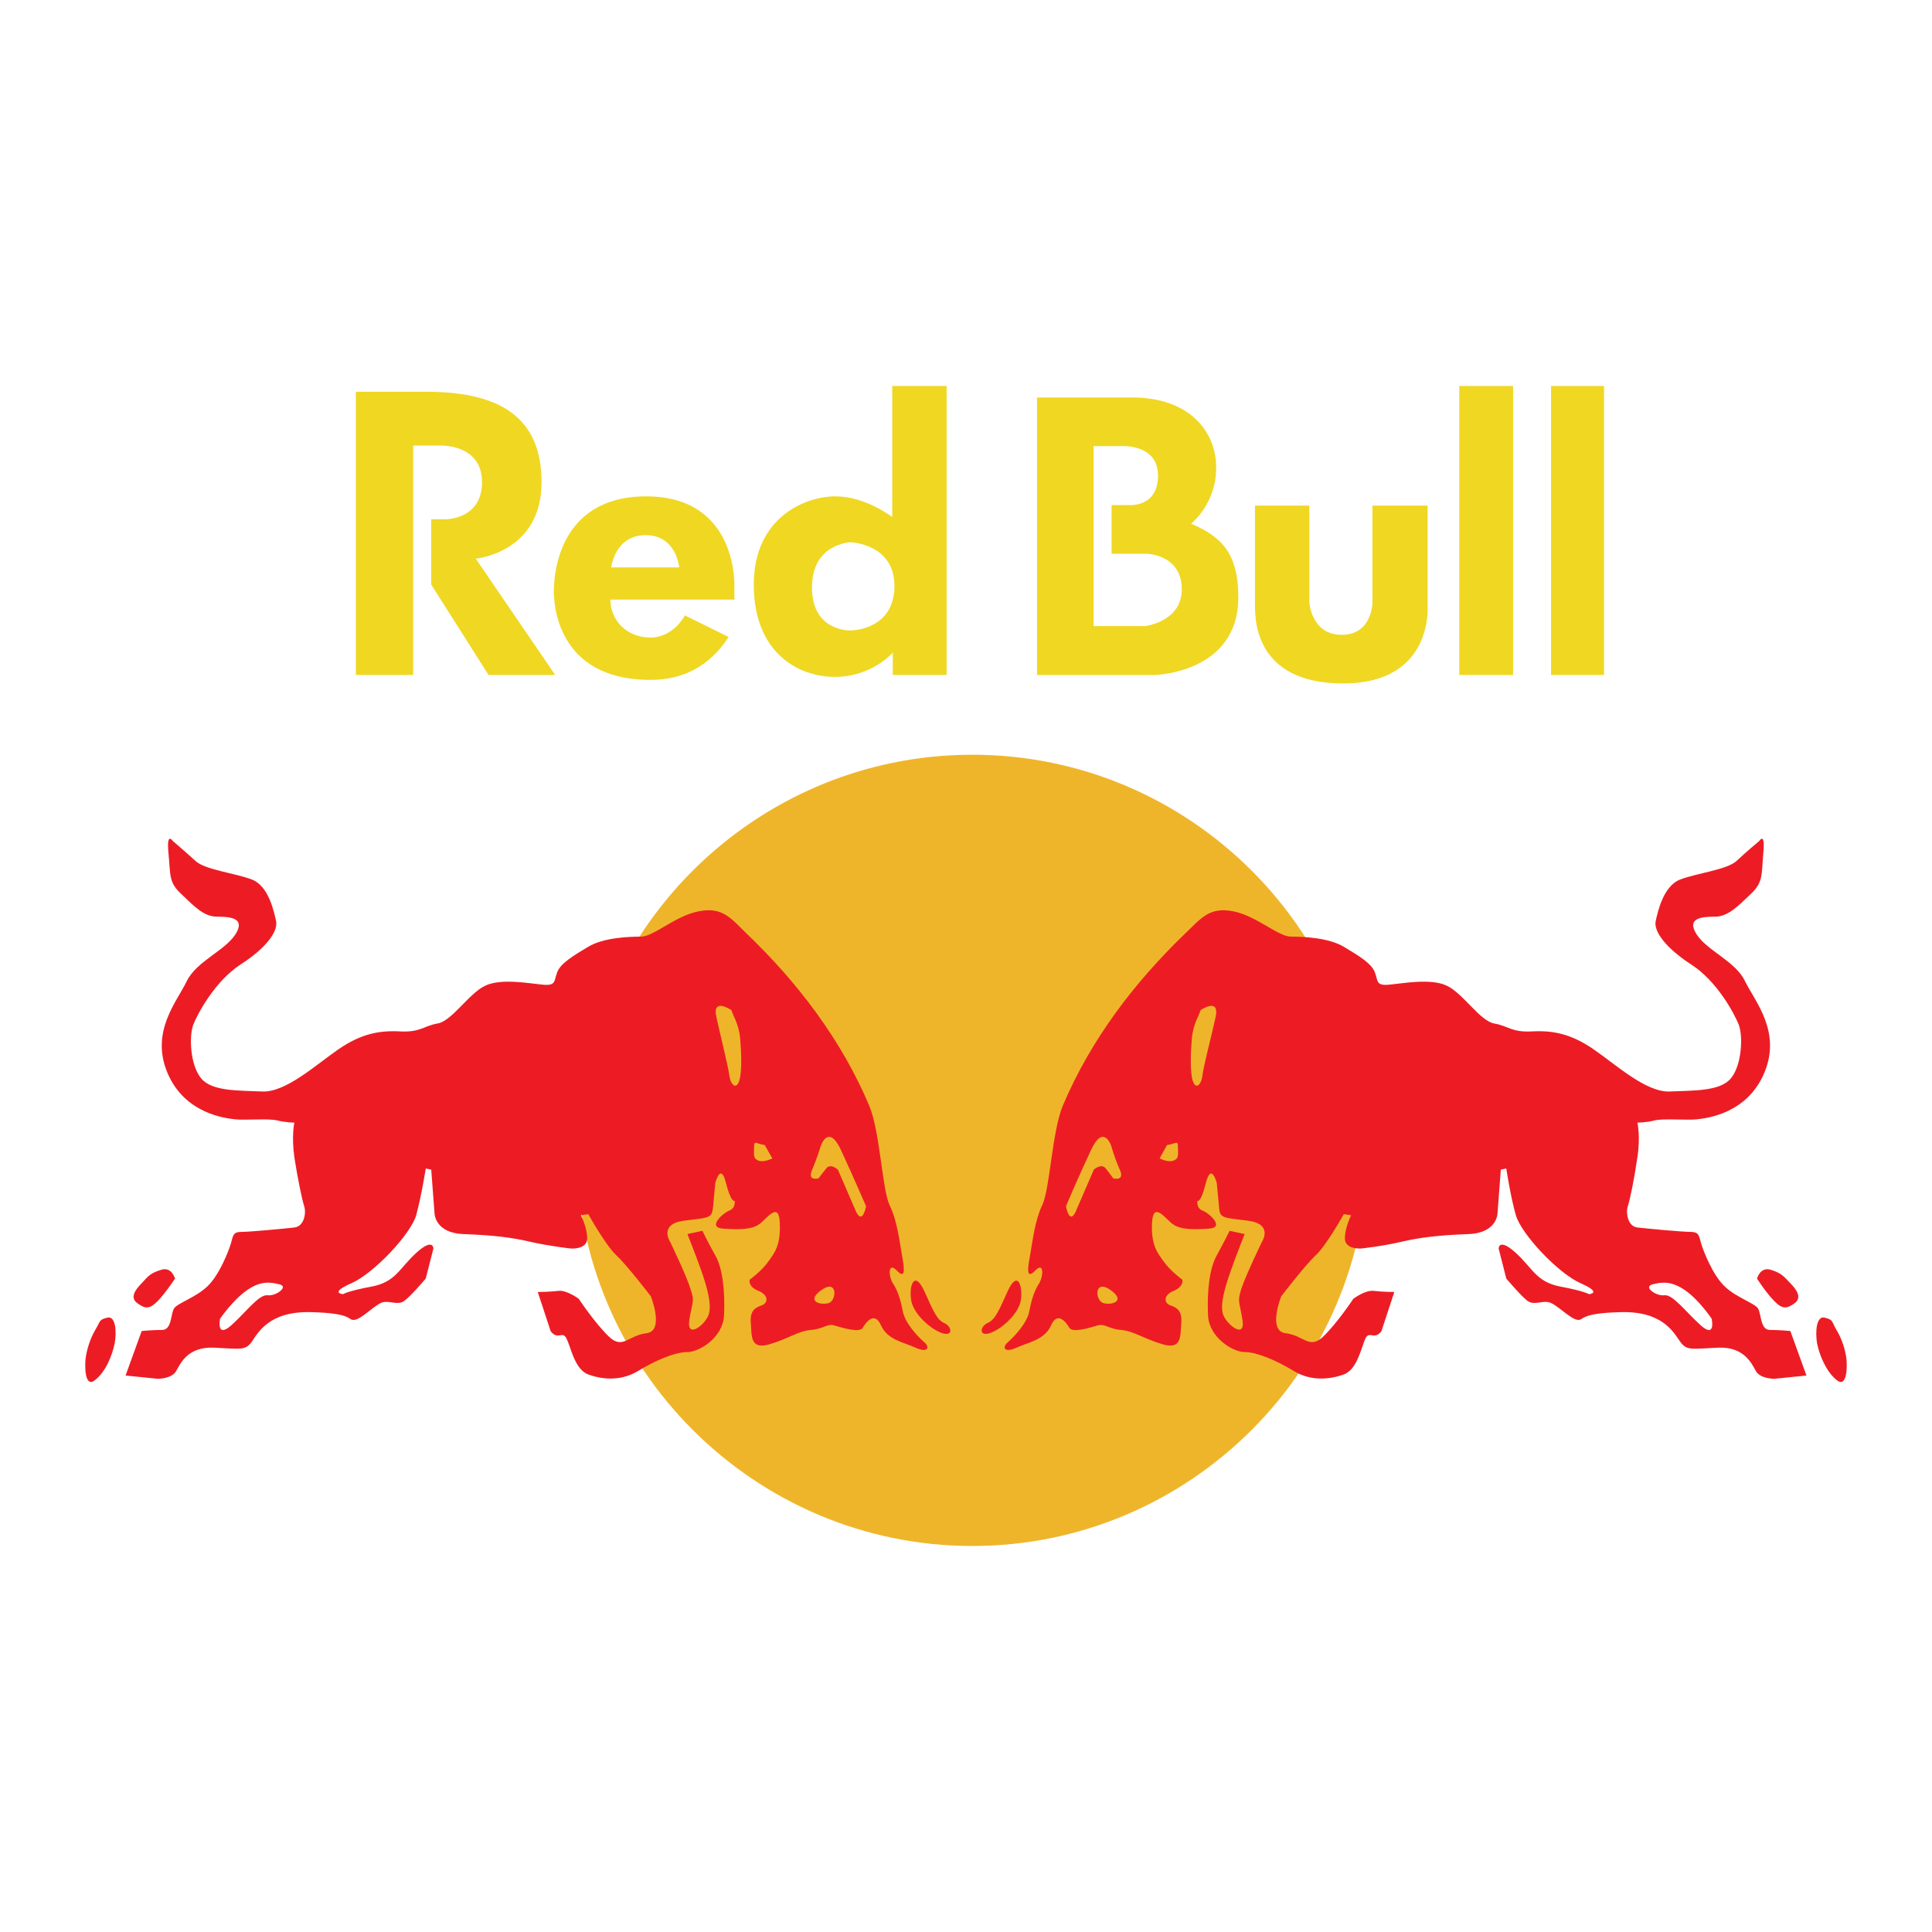
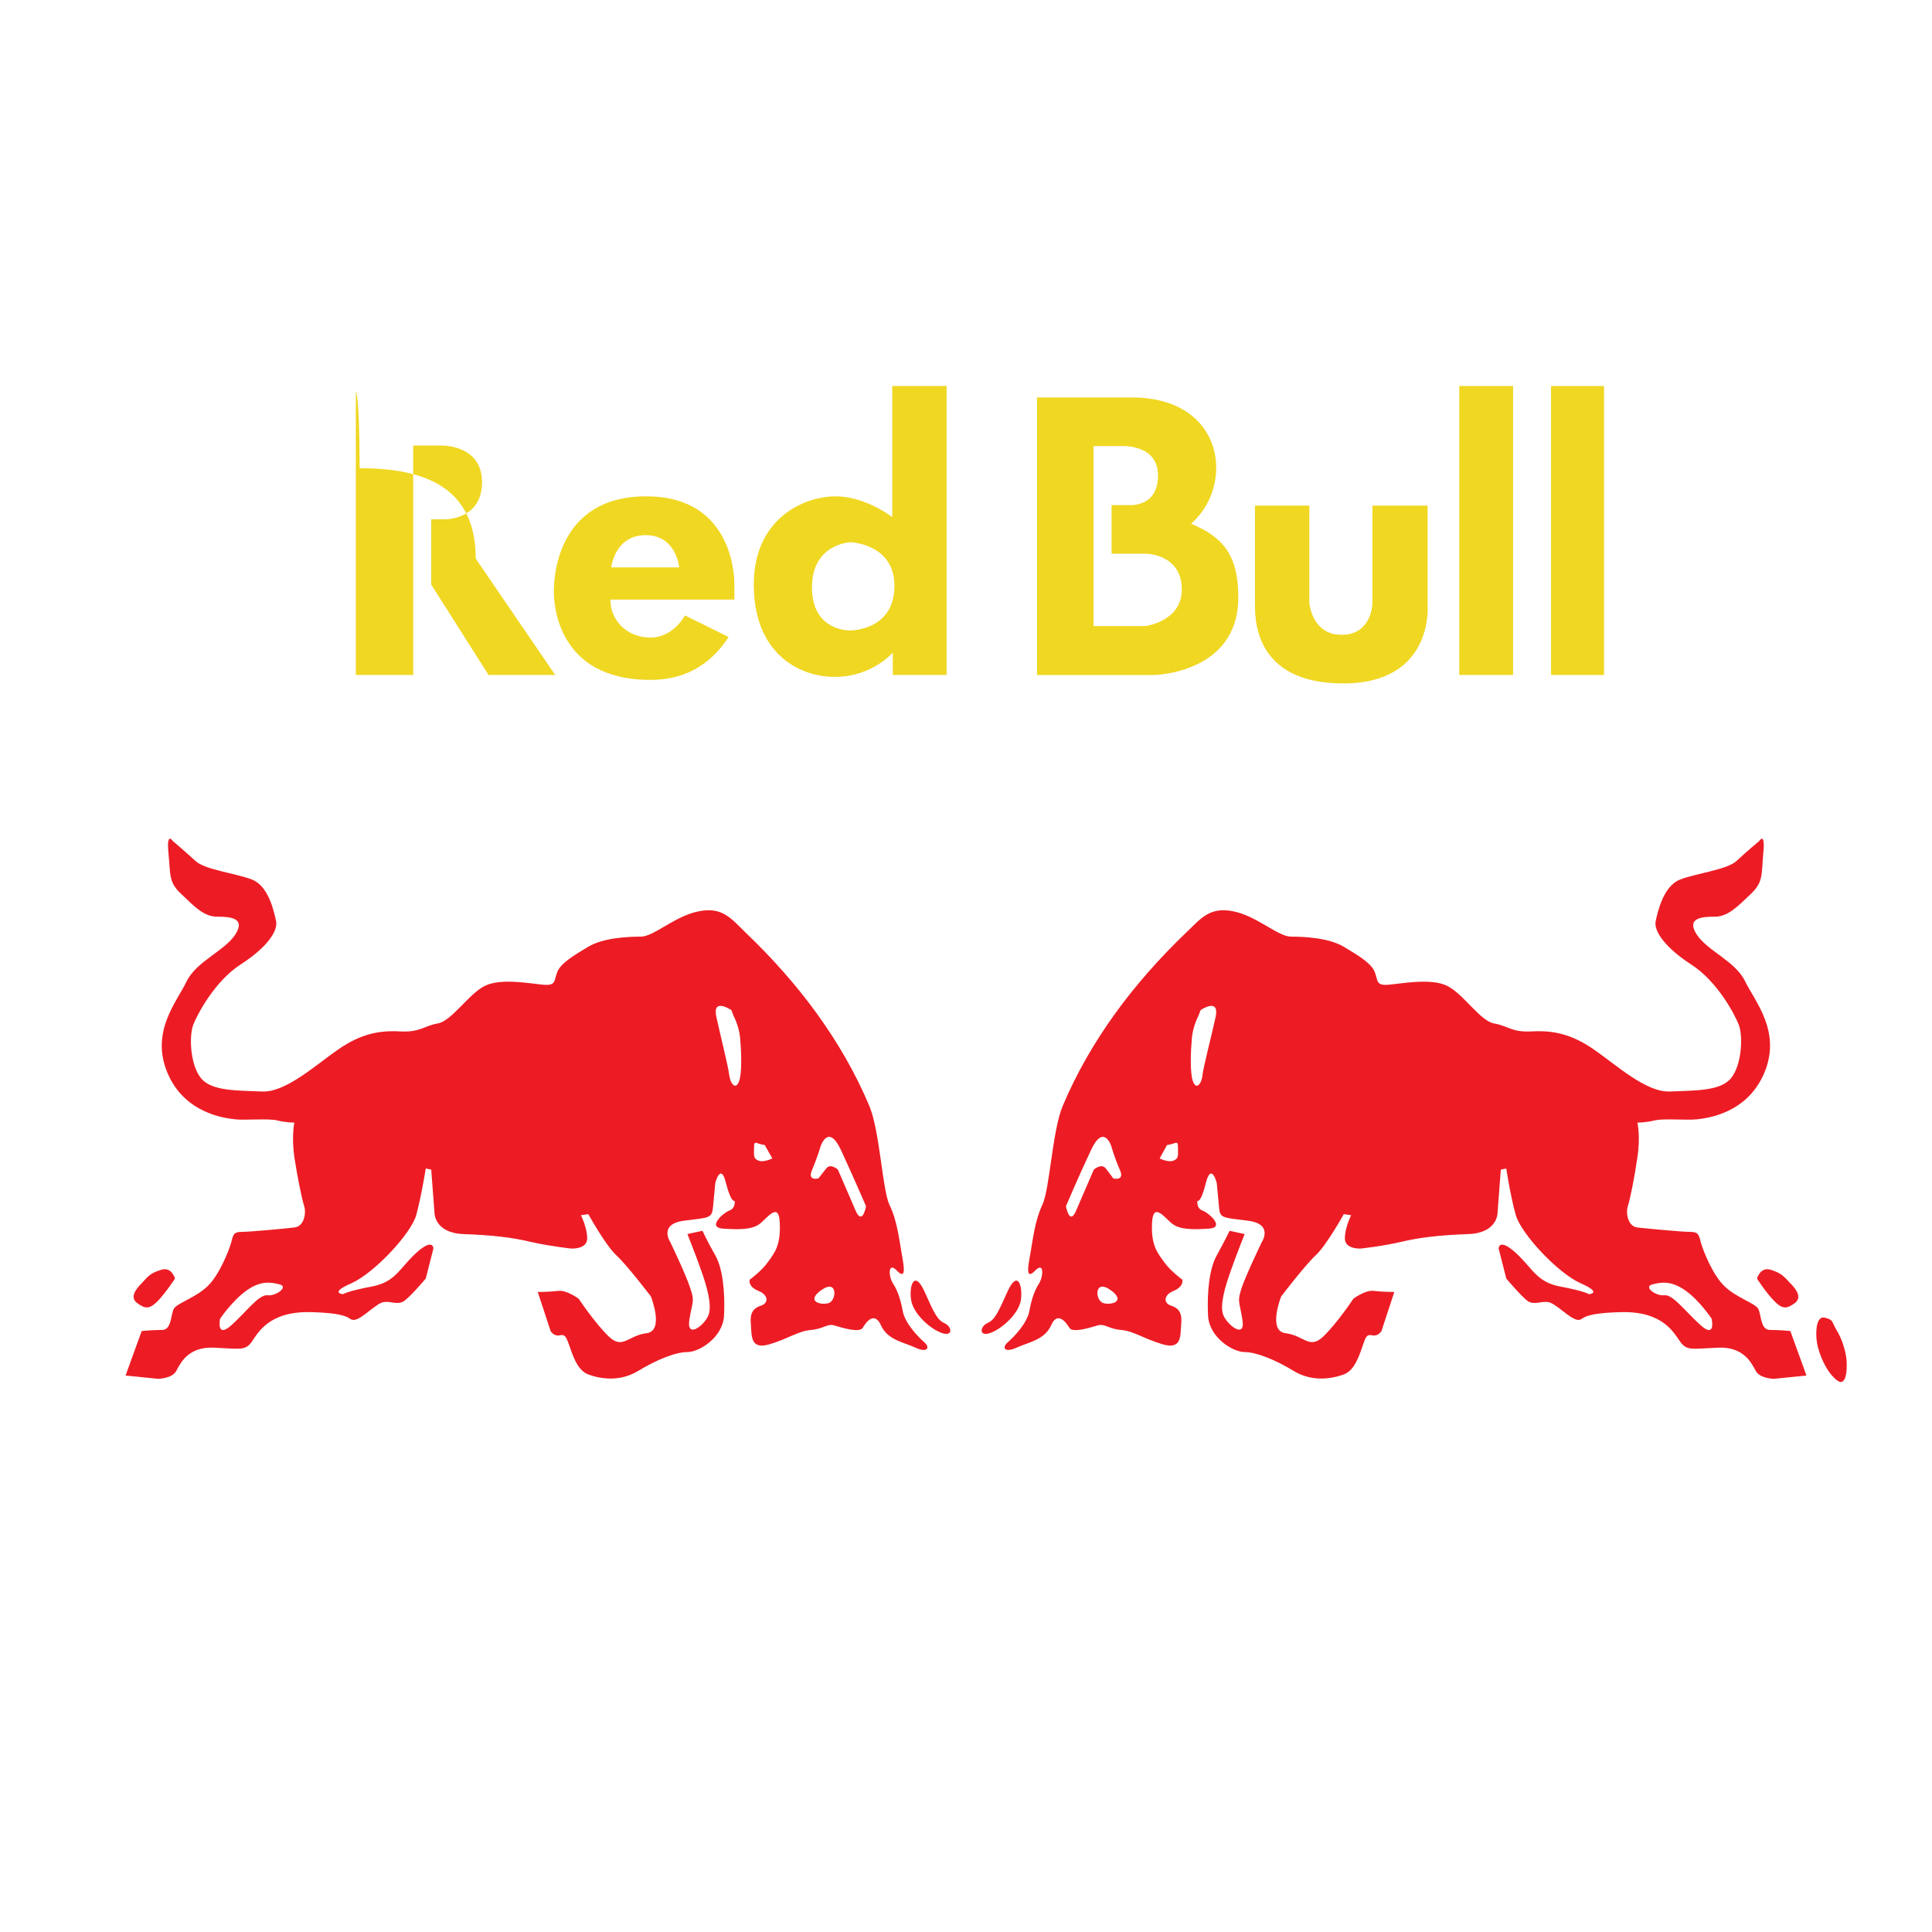
<svg xmlns="http://www.w3.org/2000/svg" version="1.0" id="Layer_1" x="0px" y="0px" width="192.756px" height="192.756px" viewBox="0 0 192.756 192.756" enable-background="new 0 0 192.756 192.756" xml:space="preserve">
  <g>
    <polygon fill-rule="evenodd" clip-rule="evenodd" fill="#FFFFFF" points="0,0 192.756,0 192.756,192.756 0,192.756 0,0  " />
-     <path fill-rule="evenodd" clip-rule="evenodd" fill="#EFB52A" d="M97.005,75.3c21.746,0,39.459,17.712,39.459,39.458   c0,21.746-17.713,39.486-39.459,39.486c-21.746,0-39.486-17.74-39.486-39.486C57.519,93.012,75.259,75.3,97.005,75.3L97.005,75.3z" />
    <path fill-rule="evenodd" clip-rule="evenodd" fill="#ED1C24" d="M98.722,133.016c1.09-0.327,2.916-1.88,3.134-3.324   c0.19-1.444-0.327-2.998-1.308-0.899c-0.954,2.126-1.281,2.889-2.044,3.216C97.768,132.361,97.659,133.343,98.722,133.016   L98.722,133.016z" />
    <path fill-rule="evenodd" clip-rule="evenodd" fill="#ED1C24" d="M176.685,126.693c1.063,0.327,1.281,0.654,1.935,1.336   c0.654,0.653,1.172,1.444,0.437,1.989c-0.763,0.545-1.199,0.653-2.044-0.218c-0.872-0.899-1.717-2.235-1.717-2.235   S175.622,126.34,176.685,126.693L176.685,126.693z" />
    <path fill-rule="evenodd" clip-rule="evenodd" fill="#ED1C24" d="M182.053,131.463c0.872,0.218,0.654,0.326,1.172,1.226   c0.546,0.872,0.872,1.989,0.981,2.779c0.108,0.764,0.108,3.107-0.981,2.208c-1.062-0.872-1.717-2.534-1.935-3.651   C181.1,132.907,181.208,131.244,182.053,131.463L182.053,131.463z" />
    <path fill-rule="evenodd" clip-rule="evenodd" fill="#ED1C24" d="M118.26,93.122c1.526-1.444,2.371-2.67,4.742-2.208   c2.344,0.436,4.496,2.534,5.804,2.534c1.281,0,3.733,0.109,5.26,1.008c1.499,0.899,2.779,1.662,3.106,2.561   c0.327,0.873,0.109,1.336,1.39,1.227c1.281-0.108,4.196-0.681,5.805,0.109c1.607,0.763,3.324,3.542,4.714,3.761   c1.417,0.245,1.717,0.899,3.761,0.79s3.869,0.218,6.131,1.771c2.262,1.553,5.26,4.332,7.631,4.224c2.343-0.109,5.041,0,6.104-1.335   c1.091-1.336,1.199-4.225,0.763-5.342c-0.436-1.09-2.152-4.332-4.741-5.995c-2.562-1.662-3.761-3.325-3.542-4.333   c0.218-0.981,0.763-3.434,2.37-4.115c1.608-0.654,4.715-0.981,5.695-1.88c0.954-0.899,2.262-1.989,2.262-1.989   s0.627-1.008,0.409,1.199c-0.19,2.235,0,2.916-1.281,4.115c-1.28,1.227-2.262,2.234-3.542,2.234c-1.281,0-2.889,0.109-1.826,1.771   c1.09,1.662,3.87,2.67,4.823,4.66c0.981,2.016,3.652,5.014,1.936,9.128c-1.717,4.115-5.777,4.552-6.759,4.66   c-0.953,0.109-3.324-0.108-4.196,0.109c-0.845,0.218-1.717,0.218-1.717,0.218s0.327,1.335,0,3.461   c-0.3,2.098-0.735,4.224-0.954,4.878c-0.218,0.681,0,2.017,0.954,2.125c0.981,0.109,4.414,0.437,5.26,0.437   c0.872,0,0.872,0.327,1.09,1.117c0.218,0.763,1.172,3.215,2.37,4.333c1.172,1.117,2.998,1.662,3.325,2.207   c0.327,0.572,0.218,2.125,1.172,2.125c0.98,0,2.043,0.109,2.043,0.109l1.608,4.441l-3.216,0.327c0,0-1.39,0-1.825-0.763   c-0.437-0.79-1.199-2.452-3.761-2.344c-2.589,0.109-3.106,0.327-3.761-0.545c-0.654-0.899-1.717-3.134-6.022-2.997   c-4.278,0.108-3.543,0.871-4.278,0.763c-0.763-0.109-2.152-1.662-2.916-1.771c-0.735-0.108-1.39,0.327-2.044-0.108   c-0.626-0.464-2.125-2.235-2.125-2.235l-0.763-2.997c0,0,0-1.117,1.717,0.436c1.717,1.581,2.044,2.889,4.414,3.353   c2.344,0.436,2.889,0.763,2.889,0.763s1.39-0.109-0.845-1.09c-2.262-1.009-5.913-4.905-6.458-6.785   c-0.545-1.908-0.954-4.66-0.954-4.66l-0.545,0.109l-0.327,4.332c0,0,0,1.989-2.889,2.099c-2.916,0.109-4.851,0.327-6.785,0.79   c-1.907,0.437-3.951,0.654-3.951,0.654s-1.608,0.109-1.608-1.009c0-1.09,0.627-2.315,0.627-2.315l-0.735-0.109   c0,0-1.717,3.106-2.807,4.114c-1.062,0.981-3.434,4.088-3.434,4.088s-1.39,3.461,0.436,3.679c1.826,0.218,2.371,1.662,3.761,0.327   s2.997-3.761,2.997-3.761s1.172-0.899,2.044-0.79s2.044,0.109,2.044,0.109l-1.28,3.896c0,0-0.327,0.545-0.872,0.436   c-0.545-0.108-0.654,0-0.954,0.899c-0.327,0.872-0.763,2.562-1.935,2.998c-1.199,0.436-3.134,0.763-4.96-0.327   c-1.825-1.117-3.76-1.907-4.932-1.907s-3.543-1.444-3.651-3.652c-0.109-2.234,0.108-4.659,0.871-5.995   c0.736-1.335,1.281-2.452,1.281-2.452l1.499,0.327c0,0-0.846,2.125-1.39,3.679c-0.546,1.554-1.091,3.324-0.764,4.333   c0.327,0.98,2.262,2.562,1.935,0.545c-0.326-1.989-0.518-1.771-0.108-3.106c0.436-1.336,2.044-4.66,2.044-4.66   s1.199-1.799-1.391-2.125c-2.589-0.327-2.807-0.219-2.888-1.444c-0.109-1.227-0.219-2.316-0.219-2.316s-0.545-2.126-1.09,0   c-0.518,2.098-0.845,1.771-0.845,1.771s-0.108,0.763,0.518,0.98c0.654,0.245,2.262,1.689,0.654,1.799   c-1.607,0.108-2.889,0.108-3.651-0.464c-0.735-0.545-1.935-2.315-2.044-0.108c-0.109,2.234,0.545,2.997,1.199,3.896   c0.627,0.899,1.825,1.771,1.825,1.771s0.191,0.682-0.871,1.117c-1.063,0.437-0.954,1.227-0.327,1.444   c0.653,0.218,1.198,0.545,1.09,1.771c-0.109,1.226,0.108,2.67-1.826,2.125c-1.935-0.572-2.916-1.335-4.196-1.444   c-1.28-0.108-1.607-0.681-2.371-0.436c-0.735,0.218-2.452,0.763-2.779,0.218c-0.327-0.572-1.199-1.689-1.826-0.218   c-0.653,1.444-2.262,1.662-3.434,2.207c-1.198,0.545-1.498,0-0.871-0.545c0.653-0.572,1.935-1.907,2.152-3.134   c0.218-1.199,0.545-2.099,0.98-2.752c0.409-0.682,0.519-2.234-0.436-1.227c-0.98,0.981-0.654-0.572-0.436-1.799   c0.218-1.199,0.436-3.215,1.172-4.769c0.763-1.554,0.98-7.33,2.043-9.892C108.805,103.749,113.164,98.026,118.26,93.122   L118.26,93.122z M116.435,114.24c0.872-0.109,1.09-0.545,1.09,0.218c0,0.791,0.109,1.117-0.436,1.336   c-0.546,0.218-1.391-0.219-1.391-0.219L116.435,114.24L116.435,114.24z M164.886,128.138c0.953-0.245,1.907-0.354,3.324,0.654   c1.39,1.009,2.562,2.779,2.562,2.779s0.436,1.989-1.062,0.682c-1.499-1.335-2.807-3.134-3.651-3.024   C165.186,129.337,163.904,128.356,164.886,128.138L164.886,128.138z M110.112,130.019c-0.872-0.218-0.981-2.453,0.654-1.336   C112.374,129.801,110.957,130.236,110.112,130.019L110.112,130.019z M107.306,120.917l1.825-4.224c0,0,0.764-0.682,1.199-0.109   c0.437,0.545,0.736,0.98,0.736,0.98s1.198,0.327,0.653-0.871c-0.545-1.227-0.845-2.344-0.845-2.344s-0.763-2.344-2.043,0.436   c-1.309,2.779-2.48,5.56-2.48,5.56S106.679,122.225,107.306,120.917L107.306,120.917z M119.786,100.778   c0,0,1.907-1.308,1.499,0.682c-0.437,1.989-1.199,4.878-1.309,5.777c-0.081,0.899-0.626,1.553-0.953,0.653   c-0.327-0.872-0.219-3.106-0.109-4.332c0.109-1.199,0.654-2.208,0.654-2.208L119.786,100.778L119.786,100.778z" />
    <path fill-rule="evenodd" clip-rule="evenodd" fill="#ED1C24" d="M94.035,133.016c-1.09-0.327-2.916-1.88-3.134-3.324   c-0.218-1.444,0.327-2.998,1.308-0.899c0.954,2.126,1.281,2.889,2.016,3.216C94.988,132.361,95.098,133.343,94.035,133.016   L94.035,133.016z" />
    <path fill-rule="evenodd" clip-rule="evenodd" fill="#ED1C24" d="M16.072,126.693c-1.09,0.327-1.309,0.654-1.935,1.336   c-0.654,0.653-1.199,1.444-0.436,1.989s1.172,0.653,2.044-0.218c0.845-0.899,1.716-2.235,1.716-2.235S17.134,126.34,16.072,126.693   L16.072,126.693z" />
-     <path fill-rule="evenodd" clip-rule="evenodd" fill="#ED1C24" d="M10.703,131.463c-0.872,0.218-0.654,0.326-1.199,1.226   c-0.518,0.872-0.845,1.989-0.954,2.779c-0.109,0.764-0.109,3.107,0.954,2.208c1.09-0.872,1.716-2.534,1.935-3.651   C11.657,132.907,11.548,131.244,10.703,131.463L10.703,131.463z" />
    <path fill-rule="evenodd" clip-rule="evenodd" fill="#ED1C24" d="M74.469,93.122c-1.499-1.444-2.343-2.67-4.714-2.208   c-2.371,0.436-4.524,2.534-5.805,2.534s-3.761,0.109-5.259,1.008c-1.499,0.899-2.78,1.662-3.106,2.561   c-0.327,0.873-0.109,1.336-1.39,1.227c-1.308-0.108-4.197-0.681-5.805,0.109c-1.607,0.763-3.324,3.542-4.741,3.761   c-1.39,0.245-1.717,0.899-3.733,0.79c-2.044-0.109-3.87,0.218-6.131,1.771c-2.262,1.553-5.259,4.332-7.63,4.224   c-2.371-0.109-5.042,0-6.104-1.335c-1.09-1.336-1.199-4.225-0.763-5.342c0.436-1.09,2.153-4.332,4.714-5.995   c2.589-1.662,3.761-3.325,3.543-4.333c-0.218-0.981-0.736-3.434-2.344-4.115c-1.608-0.654-4.741-0.981-5.695-1.88   c-0.981-0.899-2.262-1.989-2.262-1.989s-0.654-1.008-0.436,1.199c0.218,2.235,0,2.916,1.308,4.115   c1.281,1.227,2.234,2.234,3.542,2.234c1.281,0,2.889,0.109,1.826,1.771c-1.09,1.662-3.869,2.67-4.851,4.66   c-0.954,2.016-3.651,5.014-1.935,9.128c1.717,4.115,5.804,4.552,6.785,4.66c0.954,0.109,3.325-0.108,4.169,0.109   c0.872,0.218,1.717,0.218,1.717,0.218s-0.3,1.335,0,3.461c0.327,2.098,0.763,4.224,0.981,4.878c0.218,0.681,0,2.017-0.981,2.125   c-0.954,0.109-4.387,0.437-5.259,0.437c-0.845,0-0.845,0.327-1.062,1.117c-0.218,0.763-1.172,3.215-2.371,4.333   c-1.172,1.117-2.998,1.662-3.325,2.207c-0.327,0.572-0.218,2.125-1.171,2.125c-0.981,0-2.044,0.109-2.044,0.109l-1.608,4.441   l3.216,0.327c0,0,1.39,0,1.826-0.763c0.436-0.79,1.172-2.452,3.76-2.344c2.562,0.109,3.106,0.327,3.761-0.545   c0.627-0.899,1.717-3.134,5.995-2.997c4.306,0.108,3.542,0.871,4.306,0.763c0.763-0.109,2.152-1.662,2.888-1.771   c0.763-0.108,1.417,0.327,2.044-0.108c0.654-0.464,2.153-2.235,2.153-2.235l0.763-2.997c0,0,0-1.117-1.716,0.436   c-1.717,1.581-2.044,2.889-4.415,3.353c-2.371,0.436-2.888,0.763-2.888,0.763s-1.417-0.109,0.845-1.09   c2.262-1.009,5.913-4.905,6.458-6.785c0.518-1.908,0.954-4.66,0.954-4.66l0.545,0.109l0.327,4.332c0,0,0,1.989,2.889,2.099   c2.888,0.109,4.823,0.327,6.758,0.79c1.935,0.437,3.979,0.654,3.979,0.654s1.608,0.109,1.608-1.009c0-1.09-0.627-2.315-0.627-2.315   l0.736-0.109c0,0,1.717,3.106,2.807,4.114c1.063,0.981,3.434,4.088,3.434,4.088s1.39,3.461-0.436,3.679   c-1.826,0.218-2.371,1.662-3.76,0.327s-2.998-3.761-2.998-3.761s-1.199-0.899-2.044-0.79c-0.872,0.109-2.044,0.109-2.044,0.109   l1.281,3.896c0,0,0.327,0.545,0.873,0.436c0.518-0.108,0.626,0,0.953,0.899c0.327,0.872,0.763,2.562,1.935,2.998   c1.172,0.436,3.106,0.763,4.933-0.327c1.826-1.117,3.76-1.907,4.959-1.907c1.172,0,3.542-1.444,3.651-3.652   c0.109-2.234-0.109-4.659-0.872-5.995c-0.763-1.335-1.281-2.452-1.281-2.452l-1.499,0.327c0,0,0.845,2.125,1.39,3.679   s1.062,3.324,0.735,4.333c-0.299,0.98-2.234,2.562-1.935,0.545c0.327-1.989,0.545-1.771,0.109-3.106   c-0.409-1.336-2.016-4.66-2.016-4.66s-1.199-1.799,1.39-2.125c2.562-0.327,2.779-0.219,2.889-1.444   c0.109-1.227,0.218-2.316,0.218-2.316s0.545-2.126,1.063,0c0.545,2.098,0.872,1.771,0.872,1.771s0.109,0.763-0.545,0.98   c-0.626,0.245-2.234,1.689-0.626,1.799c1.607,0.108,2.888,0.108,3.651-0.464c0.736-0.545,1.935-2.315,2.017-0.108   c0.109,2.234-0.518,2.997-1.172,3.896c-0.626,0.899-1.826,1.771-1.826,1.771s-0.218,0.682,0.872,1.117   c1.062,0.437,0.954,1.227,0.327,1.444c-0.654,0.218-1.199,0.545-1.09,1.771c0.109,1.226-0.109,2.67,1.826,2.125   c1.935-0.572,2.889-1.335,4.197-1.444c1.281-0.108,1.608-0.681,2.344-0.436c0.763,0.218,2.479,0.763,2.806,0.218   c0.327-0.572,1.172-1.689,1.826-0.218c0.654,1.444,2.262,1.662,3.434,2.207s1.499,0,0.872-0.545   c-0.654-0.572-1.935-1.907-2.153-3.134c-0.218-1.199-0.545-2.099-0.981-2.752c-0.436-0.682-0.518-2.234,0.436-1.227   c0.954,0.981,0.654-0.572,0.436-1.799c-0.218-1.199-0.436-3.215-1.199-4.769c-0.736-1.554-0.954-7.33-2.017-9.892   C83.952,103.749,79.592,98.026,74.469,93.122L74.469,93.122z M76.295,114.24c-0.845-0.109-1.063-0.545-1.063,0.218   c0,0.791-0.109,1.117,0.436,1.336c0.518,0.218,1.39-0.219,1.39-0.219L76.295,114.24L76.295,114.24z M27.871,128.138   c-0.954-0.245-1.935-0.354-3.324,0.654c-1.39,1.009-2.589,2.779-2.589,2.779s-0.409,1.989,1.09,0.682   c1.499-1.335,2.779-3.134,3.651-3.024C27.544,129.337,28.852,128.356,27.871,128.138L27.871,128.138z M82.644,130.019   c0.845-0.218,0.954-2.453-0.654-1.336C80.382,129.801,81.772,130.236,82.644,130.019L82.644,130.019z M85.423,120.917l-1.826-4.224   c0,0-0.735-0.682-1.171-0.109c-0.436,0.545-0.763,0.98-0.763,0.98s-1.172,0.327-0.627-0.871c0.518-1.227,0.845-2.344,0.845-2.344   s0.763-2.344,2.044,0.436s2.479,5.56,2.479,5.56S86.077,122.225,85.423,120.917L85.423,120.917z M72.97,100.778   c0,0-1.935-1.308-1.499,0.682s1.172,4.878,1.281,5.777c0.109,0.899,0.654,1.553,0.981,0.653c0.327-0.872,0.218-3.106,0.109-4.332   c-0.109-1.199-0.654-2.208-0.654-2.208L72.97,100.778L72.97,100.778z" />
-     <path fill-rule="evenodd" clip-rule="evenodd" fill="#F0D722" d="M35.501,39.084v28.259h5.723V44.452h2.725   c0,0,4.142-0.164,4.142,3.652c0,3.788-3.706,3.706-3.706,3.706l0,0h-1.363v6.513l5.723,9.02h6.649l-7.93-11.609   c0,0,6.567-0.572,6.567-7.63c0-7.085-5.014-9.02-11.582-9.02C35.855,39.084,35.501,39.084,35.501,39.084L35.501,39.084   L35.501,39.084z" />
+     <path fill-rule="evenodd" clip-rule="evenodd" fill="#F0D722" d="M35.501,39.084v28.259h5.723V44.452h2.725   c0,0,4.142-0.164,4.142,3.652c0,3.788-3.706,3.706-3.706,3.706l0,0h-1.363v6.513l5.723,9.02h6.649l-7.93-11.609   c0-7.085-5.014-9.02-11.582-9.02C35.855,39.084,35.501,39.084,35.501,39.084L35.501,39.084   L35.501,39.084z" />
    <path fill-rule="evenodd" clip-rule="evenodd" fill="#F0D722" d="M64.468,49.521c-9.075,0-9.211,8.447-9.211,9.456   c0,0.981,0.136,8.856,9.646,8.856c3.08,0,5.804-1.226,7.794-4.278l0,0l-4.36-2.153c0,0-1.145,2.208-3.434,2.208   c-2.371,0-4.005-1.717-4.005-3.788l0,0H73.27v-1.362C73.27,58.459,73.624,49.521,64.468,49.521L64.468,49.521L64.468,49.521z    M60.98,56.606c0,0,0.354-3.215,3.434-3.215c3.08,0,3.352,3.215,3.352,3.215l0,0H60.98L60.98,56.606z" />
    <path fill-rule="evenodd" clip-rule="evenodd" fill="#F0D722" d="M89.021,38.512v13.08c0,0-2.643-2.071-5.668-2.071   c-3.079,0-8.148,2.152-8.148,8.802c0,6.731,4.36,9.21,8.093,9.21c3.706,0,5.777-2.425,5.777-2.425l0,0v2.235h5.368V38.512H89.021   L89.021,38.512z M84.851,62.901c-0.272,0-3.842,0-3.842-4.306c0-4.36,3.842-4.497,3.842-4.497s4.388,0.137,4.388,4.36   C89.239,62.764,85.151,62.901,84.851,62.901L84.851,62.901L84.851,62.901z" />
    <path fill-rule="evenodd" clip-rule="evenodd" fill="#F0D722" d="M125.209,50.447h5.423v9.674c0,0,0.218,3.216,3.216,3.216   c3.079,0,3.079-3.216,3.079-3.216l0,0v-9.674h5.505v9.946c0,0,0.653,7.794-8.421,7.794c-9.102,0-8.802-6.786-8.802-8.066   C125.209,58.895,125.209,50.447,125.209,50.447L125.209,50.447L125.209,50.447z" />
    <polygon fill-rule="evenodd" clip-rule="evenodd" fill="#F0D722" points="145.592,38.512 150.961,38.512 150.961,67.343    145.592,67.343 145.592,38.512  " />
    <polygon fill-rule="evenodd" clip-rule="evenodd" fill="#F0D722" points="154.748,38.512 160.035,38.512 160.035,67.343    154.748,67.343 154.748,38.512  " />
    <path fill-rule="evenodd" clip-rule="evenodd" fill="#F0D722" d="M118.832,52.246c0,0,2.508-1.935,2.508-5.586   c0-3.652-2.726-7.003-8.366-7.003c-5.723,0-9.511,0-9.511,0l0,0v27.687h11.718c0,0,8.366-0.164,8.366-7.739   C123.547,55.162,121.83,53.526,118.832,52.246L118.832,52.246L118.832,52.246z M114.254,62.465h-5.149V44.507h2.725   c0,0,3.706-0.272,3.706,2.943s-2.916,2.943-2.916,2.943l0,0h-1.717v4.851c0,0,2.426,0,3.352,0c0.872,0,3.652,0.436,3.652,3.569   C117.906,62.029,114.254,62.465,114.254,62.465L114.254,62.465L114.254,62.465z" />
  </g>
</svg>